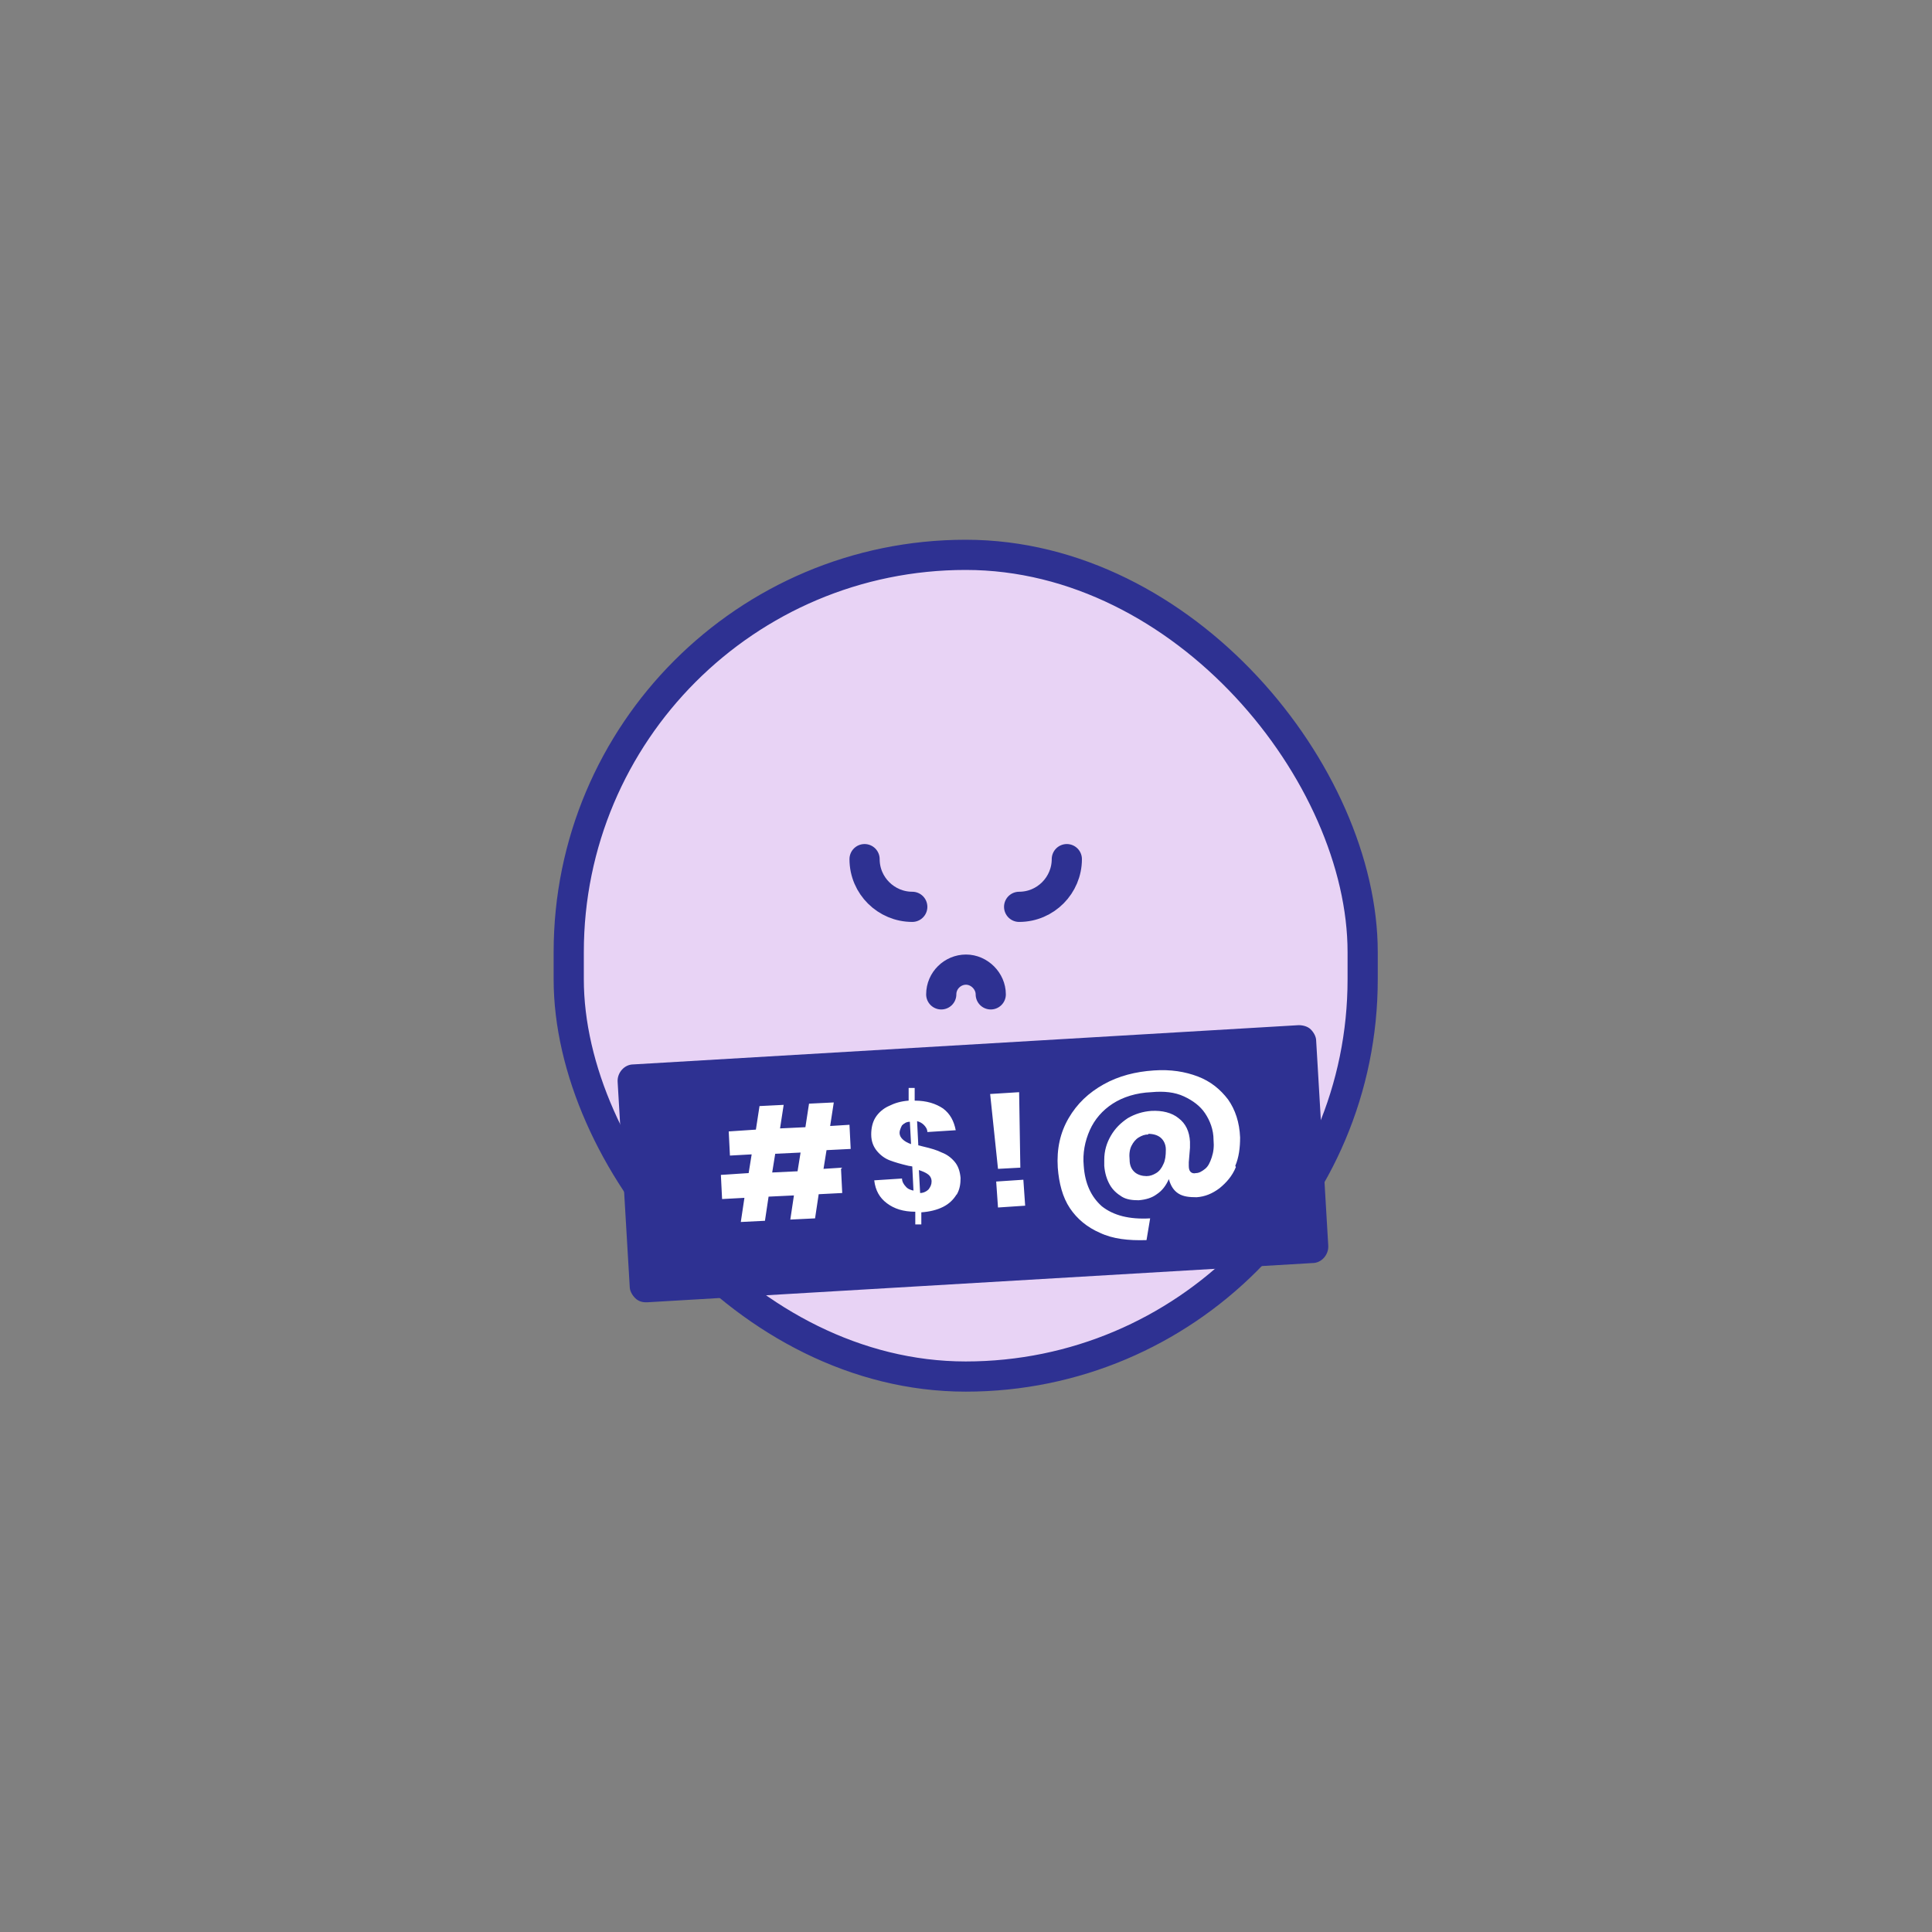
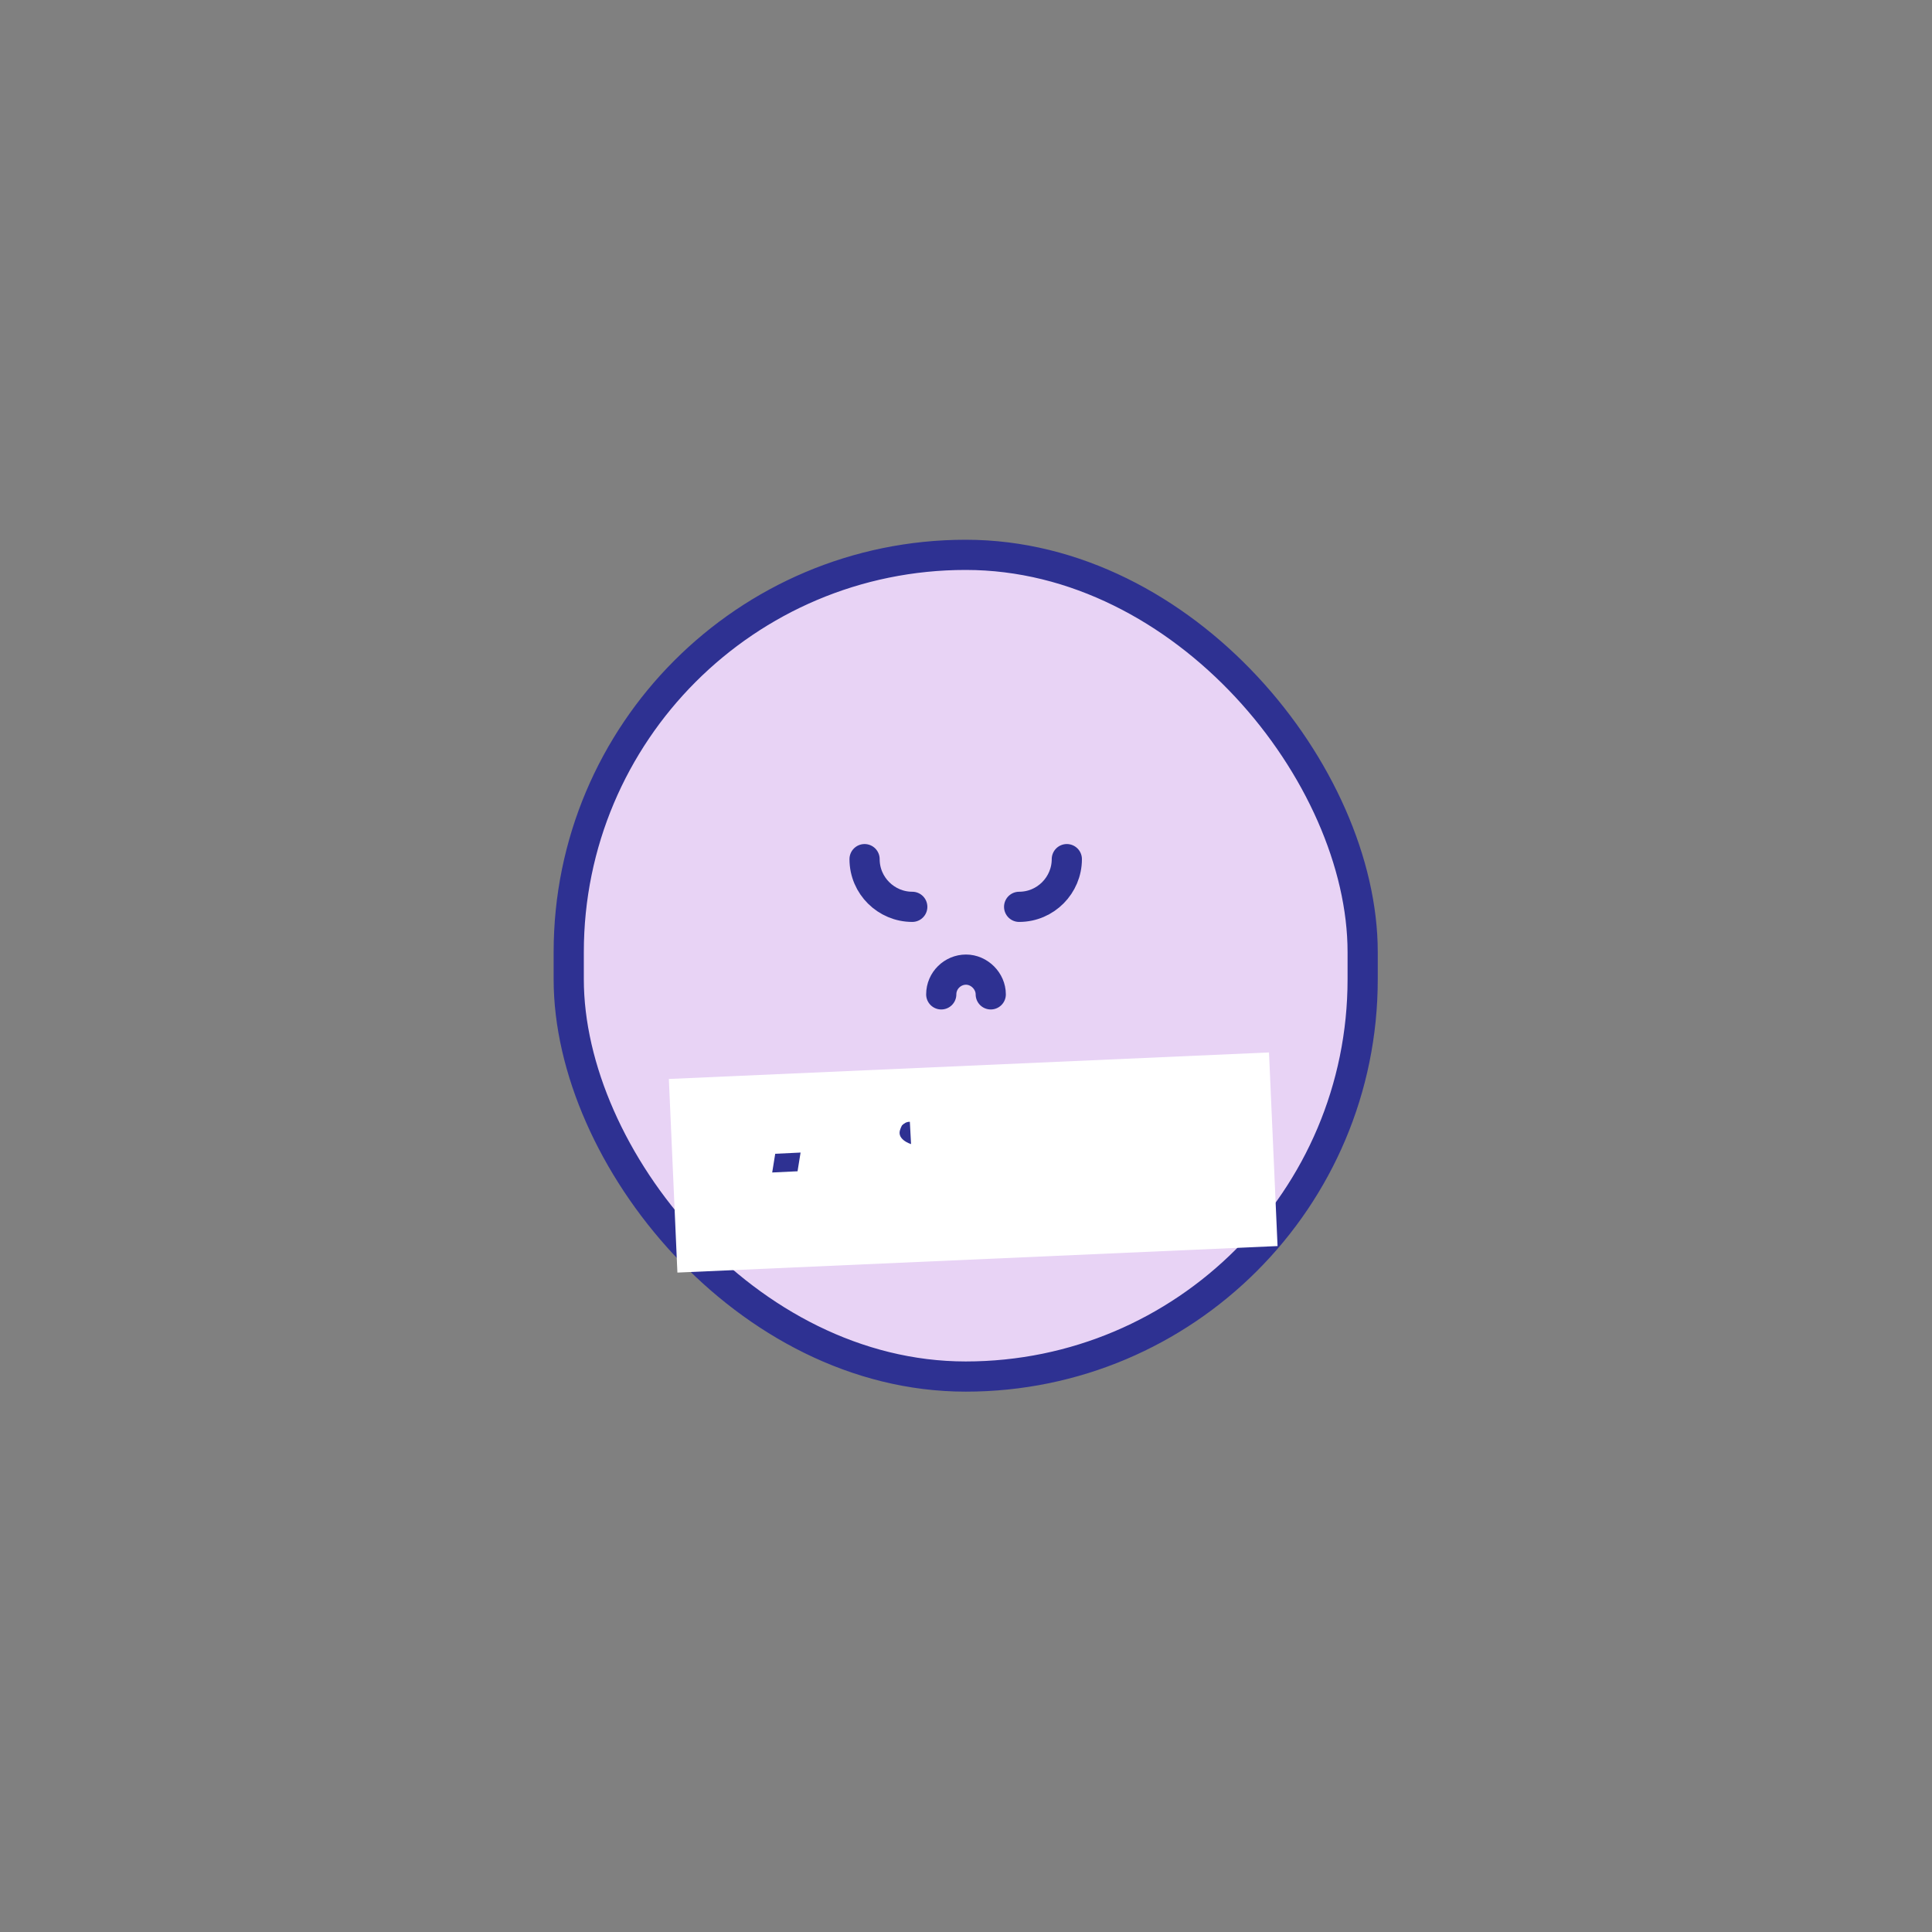
<svg xmlns="http://www.w3.org/2000/svg" viewBox="0 0 32 32" data-name="Layer 1" id="Layer_1">
  <rect x="0" y="0" width="32" height="32" fill="#808080" stroke="none" />
  <defs>
    <style>
      .cls-1 {
        fill: #e8d3f5;
        stroke: #2e3192;
        stroke-linecap: round;
        stroke-linejoin: round;
        stroke-width: .5px;
      }

      .cls-2 {
        fill: #fff;
      }

      .cls-3 {
        fill: #2e3192;
      }
    </style>
  </defs>
  <rect ry="6.58" rx="6.58" height="13.61" width="13.15" y="9.19" x="9.42" class="cls-1" />
  <g>
    <path d="M14.32,14.23c0,.44.36.79.79.79" class="cls-1" />
    <path d="M16.88,15.02c.44,0,.79-.36.79-.79" class="cls-1" />
  </g>
  <path d="M15.59,16.47c0-.23.19-.41.41-.41s.41.19.41.41" class="cls-1" />
  <rect transform="translate(-.83 .73) rotate(-2.53)" height="3.21" width="9.95" y="17.65" x="11.14" class="cls-2" />
  <g>
    <polygon points="12.79 19.42 13.21 19.4 13.26 19.09 12.84 19.11 12.79 19.42" class="cls-3" />
-     <path d="M15.22,19.38l.02.38c.06,0,.11-.03.14-.06.03-.04.05-.08.05-.13,0-.05-.02-.09-.06-.12-.04-.03-.09-.05-.15-.07Z" class="cls-3" />
    <path d="M14.94,18.64s-.04.07-.04.12c0,.05.02.08.05.11.03.03.08.06.14.08l-.02-.37c-.06,0-.1.03-.13.06Z" class="cls-3" />
-     <path d="M19.02,18.79c-.06,0-.11.02-.16.05-.05.03-.09.08-.12.14s-.04.14-.03.23c0,.09.03.16.09.21.05.04.12.06.19.06.06,0,.11-.02.16-.05.05-.03.09-.08.12-.15.03-.06.04-.14.04-.24,0-.09-.04-.16-.09-.2-.05-.04-.12-.06-.2-.06Z" class="cls-3" />
-     <path d="M21.8,17.24c0-.07-.04-.14-.09-.19-.05-.05-.13-.07-.2-.07l-11.02.65c-.15,0-.27.14-.26.29l.2,3.39c0,.07.04.14.09.19.05.05.11.07.18.07h.02l11.02-.65c.15,0,.27-.14.26-.29l-.2-3.39ZM13.93,19.36l.02.4-.39.02-.06.4-.41.02.06-.4-.42.02-.06.4-.4.02.06-.4-.37.02-.02-.4.46-.03.05-.31-.36.02-.02-.4.45-.03.06-.39.4-.02-.06.39.42-.02.06-.39.41-.02-.06.39.32-.02.02.4-.4.02-.05.31.31-.02ZM15.84,19.79c-.05.08-.12.15-.22.2-.1.05-.22.08-.36.09v.2s-.1,0-.1,0v-.21c-.2,0-.35-.05-.47-.14-.12-.09-.19-.21-.21-.38l.46-.03c0,.05.03.1.06.13.03.04.08.06.13.07l-.02-.4s-.05-.01-.06-.01c-.13-.03-.23-.06-.31-.09-.08-.03-.15-.08-.21-.15-.06-.07-.1-.16-.1-.28,0-.1.02-.2.07-.28.05-.08.13-.15.22-.19.1-.05.2-.08.33-.09v-.21s.1,0,.1,0v.21c.2,0,.35.05.47.13.12.09.18.21.21.36l-.47.03c0-.05-.03-.09-.06-.12-.03-.03-.07-.05-.11-.06l.02.4.08.02c.13.03.23.06.31.1.08.03.15.08.21.15.06.07.09.16.1.27,0,.09-.01.18-.06.27ZM16.88,18.09l.02,1.25-.37.02-.13-1.24.48-.03ZM16.53,20l-.03-.43.45-.03.03.43-.45.03ZM20.47,19.33c-.06.15-.16.26-.27.35-.12.09-.24.14-.38.15-.12,0-.22-.01-.3-.06-.08-.05-.13-.13-.16-.24-.05.11-.11.19-.2.25-.08.06-.18.09-.3.1-.1,0-.2-.01-.28-.06s-.15-.11-.2-.2c-.05-.09-.08-.19-.09-.31,0-.02,0-.06,0-.1,0-.15.04-.28.11-.4.07-.12.16-.21.28-.29.12-.07.25-.11.39-.12.18-.01.34.03.45.12.12.09.18.22.19.39,0,.03,0,.07,0,.1l-.02.24s0,.05,0,.06c0,.05.01.08.03.1.02.02.05.03.09.02.05,0,.1-.03.15-.07.05-.04.08-.1.11-.19s.04-.18.03-.29c0-.17-.06-.32-.14-.44-.08-.12-.2-.21-.35-.28s-.33-.09-.54-.07c-.25.01-.47.08-.64.19-.17.11-.3.26-.38.44-.08.18-.12.38-.1.59.02.29.12.51.3.67.19.15.45.22.8.2l-.06.36c-.3.01-.56-.02-.77-.12-.21-.09-.38-.23-.5-.41-.12-.18-.18-.41-.2-.67-.02-.31.04-.58.18-.82.14-.24.33-.42.58-.56.25-.14.53-.21.83-.23.28-.02.52.02.73.1.21.08.37.21.5.38.12.17.19.38.2.63,0,.17-.02.33-.08.47Z" class="cls-3" />
  </g>
</svg>